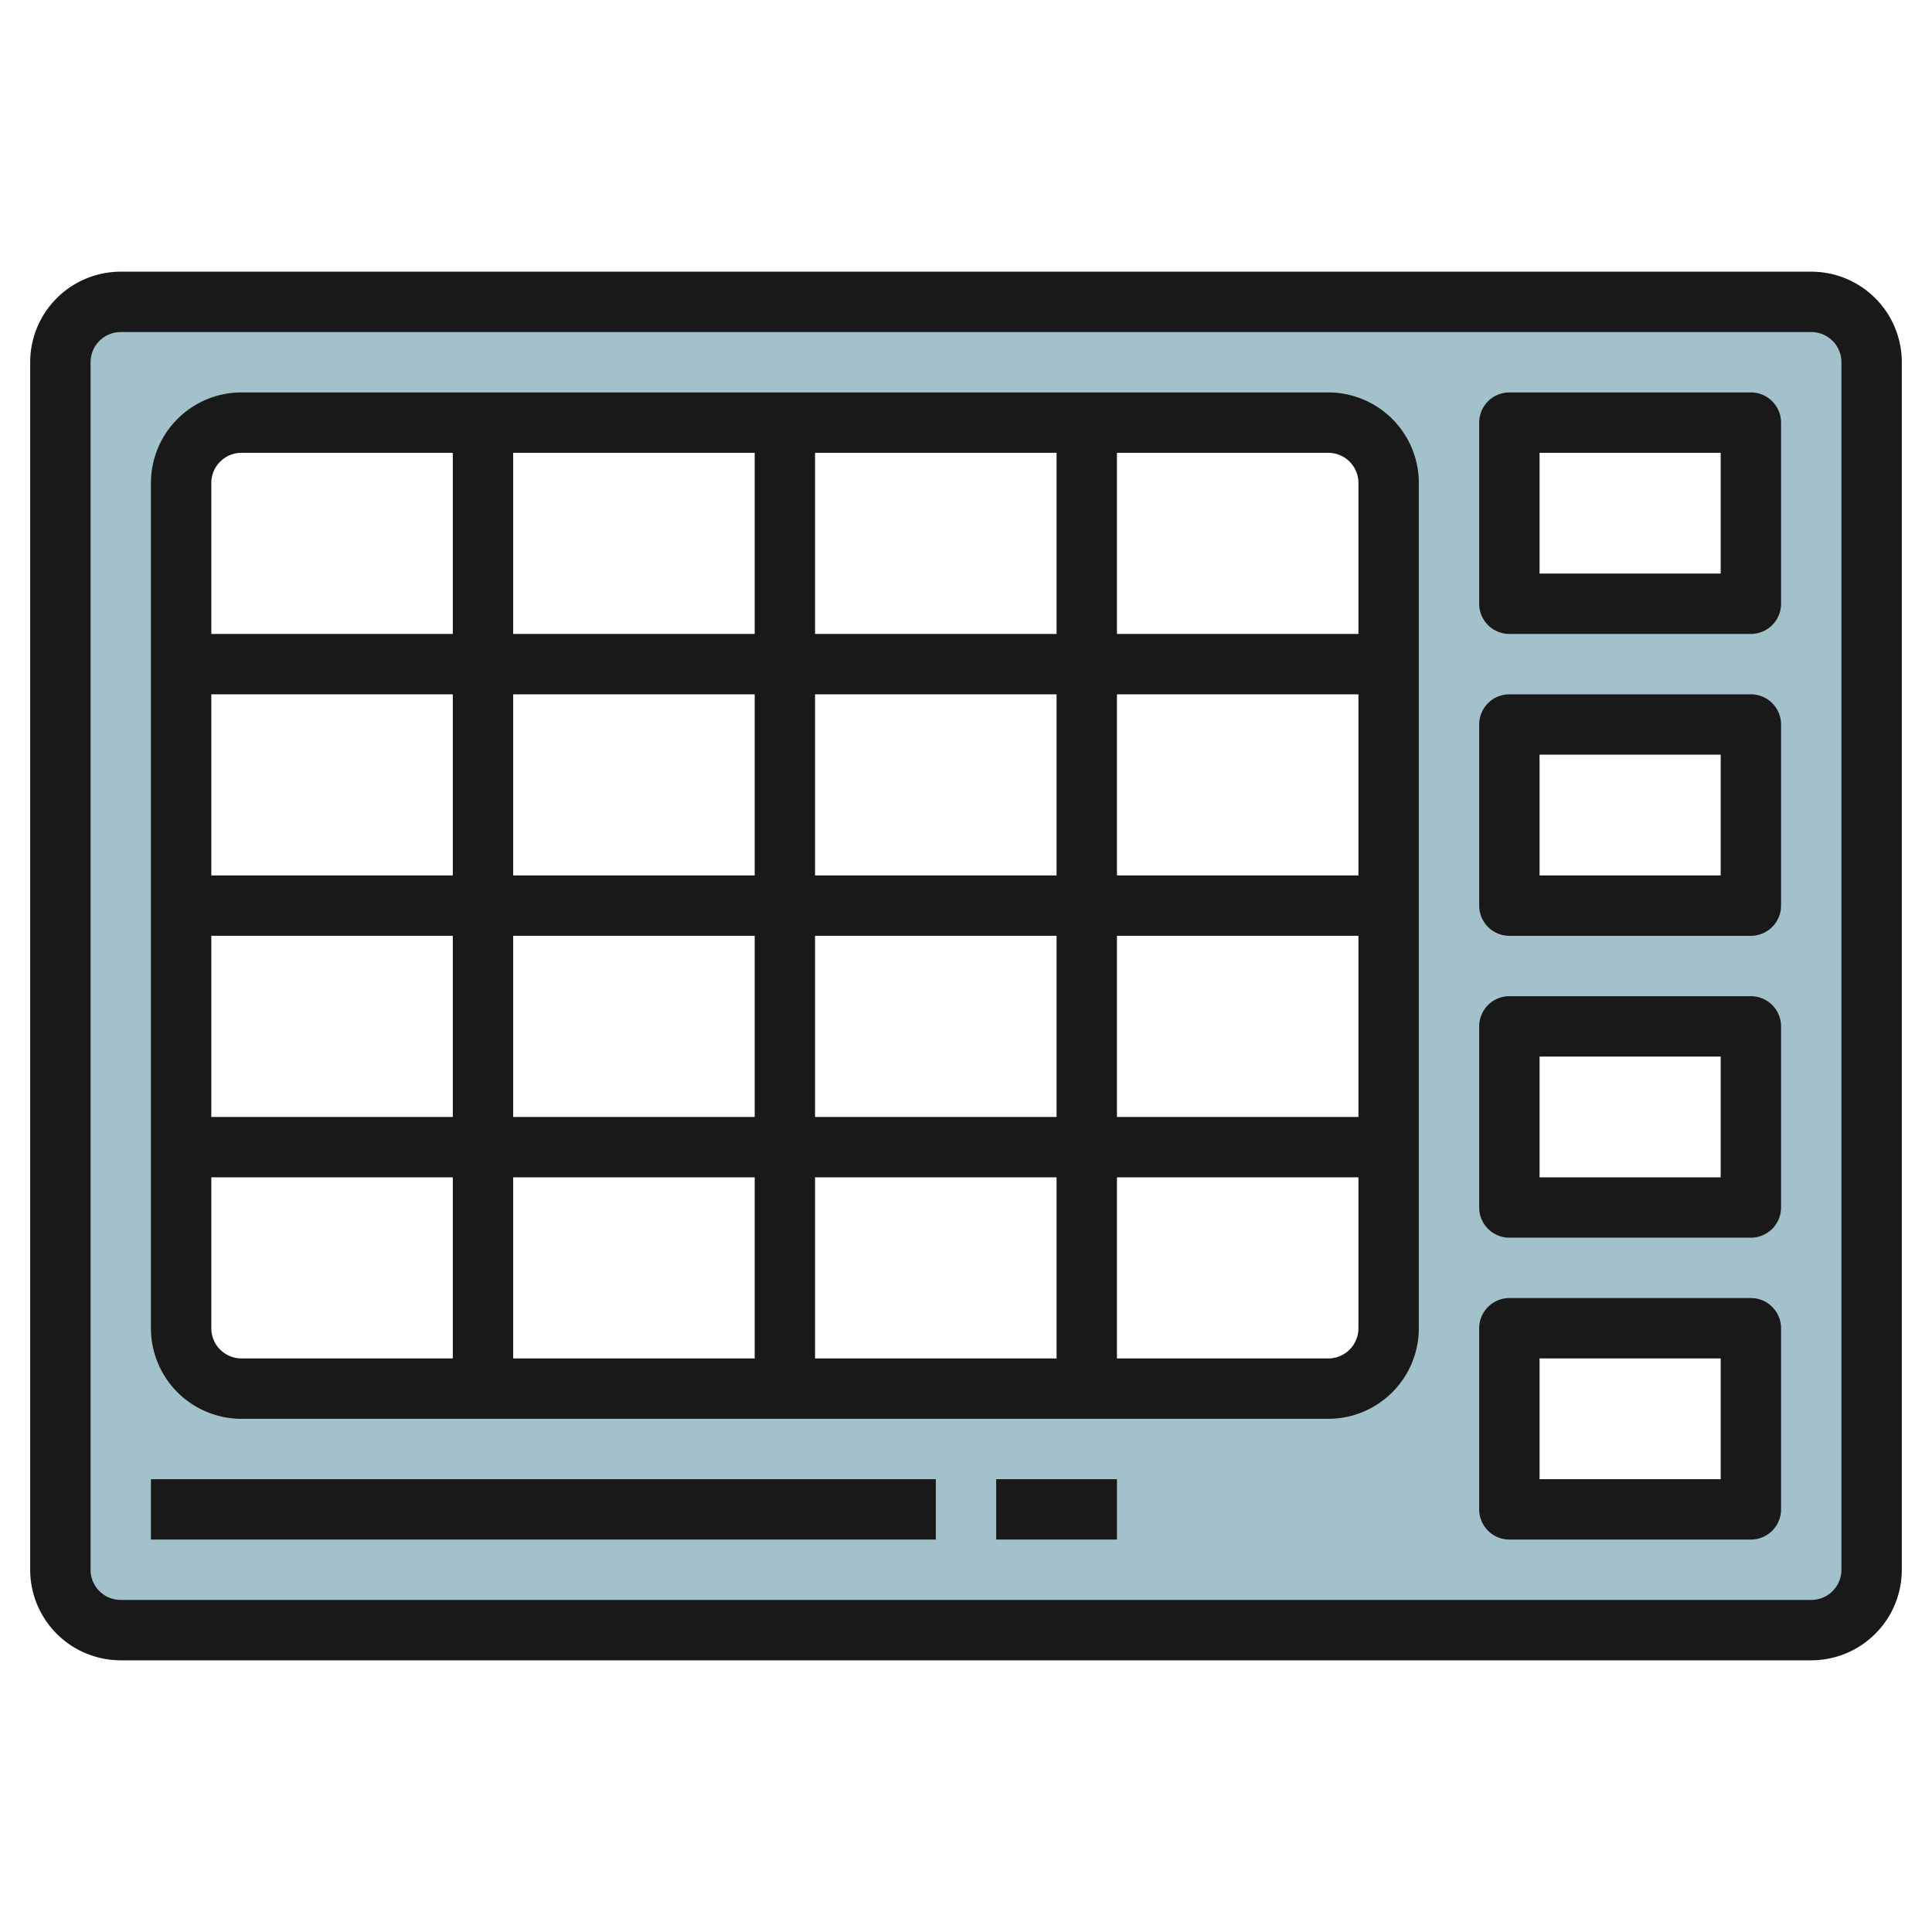
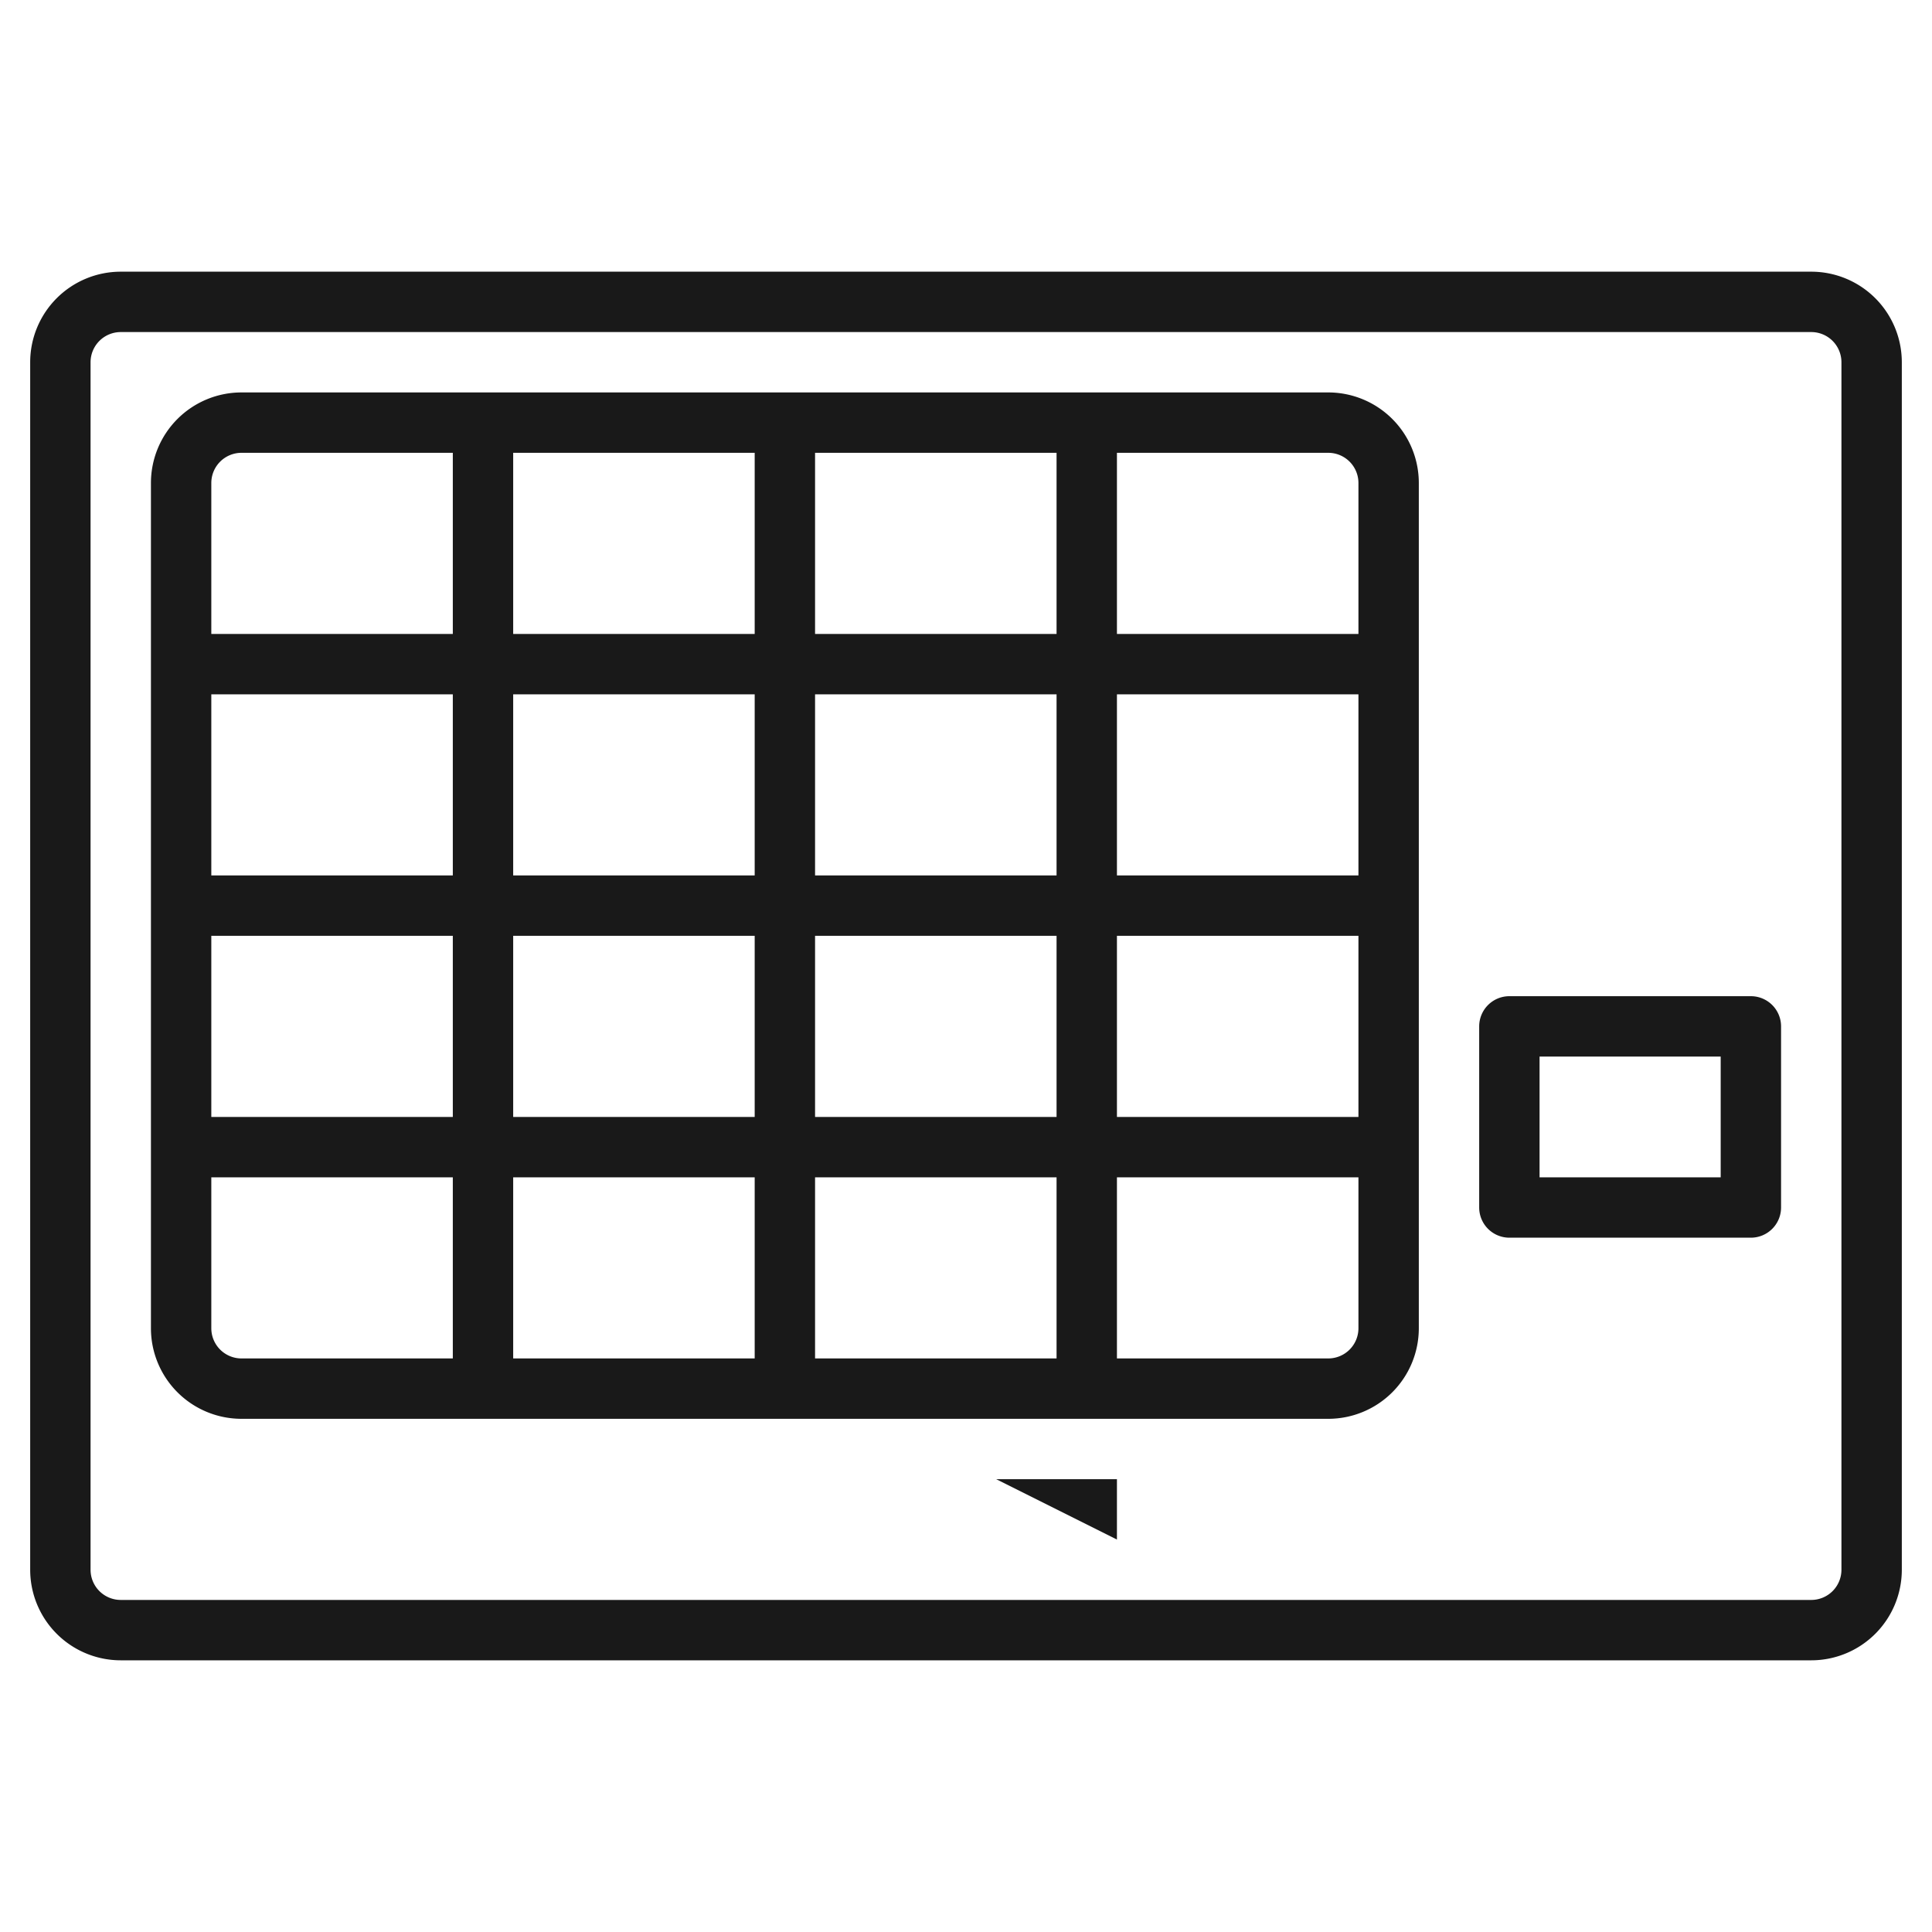
<svg xmlns="http://www.w3.org/2000/svg" id="Layer_3" height="512" viewBox="0 0 64 64" width="512" data-name="Layer 3">
-   <path d="m60 10h-56a2 2 0 0 0 -2 2v40a2 2 0 0 0 2 2h56a2 2 0 0 0 2-2v-40a2 2 0 0 0 -2-2zm-14 34a2 2 0 0 1 -2 2h-36a2 2 0 0 1 -2-2v-28a2 2 0 0 1 2-2h36a2 2 0 0 1 2 2zm12 6h-8v-6h8zm0-10h-8v-6h8zm0-10h-8v-6h8zm0-10h-8v-6h8z" fill="#a3c1ca" />
  <g fill="#191919">
    <path d="m60 9h-56a3 3 0 0 0 -3 3v40a3 3 0 0 0 3 3h56a3 3 0 0 0 3-3v-40a3 3 0 0 0 -3-3zm1 43a1 1 0 0 1 -1 1h-56a1 1 0 0 1 -1-1v-40a1 1 0 0 1 1-1h56a1 1 0 0 1 1 1z" />
    <path d="m44 13h-36a3 3 0 0 0 -3 3v28a3 3 0 0 0 3 3h36a3 3 0 0 0 3-3v-28a3 3 0 0 0 -3-3zm1 3v5h-8v-6h7a1 1 0 0 1 1 1zm-18 5v-6h8v6zm8 2v6h-8v-6zm-10-2h-8v-6h8zm0 2v6h-8v-6zm-10 6h-8v-6h8zm0 2v6h-8v-6zm2 0h8v6h-8zm8 8v6h-8v-6zm2 0h8v6h-8zm0-2v-6h8v6zm10-6h8v6h-8zm0-2v-6h8v6zm-29-14h7v6h-8v-5a1 1 0 0 1 1-1zm-1 29v-5h8v6h-7a1 1 0 0 1 -1-1zm37 1h-7v-6h8v5a1 1 0 0 1 -1 1z" />
-     <path d="m5 49h26v2h-26z" />
-     <path d="m33 49h4v2h-4z" />
-     <path d="m58 13h-8a1 1 0 0 0 -1 1v6a1 1 0 0 0 1 1h8a1 1 0 0 0 1-1v-6a1 1 0 0 0 -1-1zm-1 6h-6v-4h6z" />
-     <path d="m58 23h-8a1 1 0 0 0 -1 1v6a1 1 0 0 0 1 1h8a1 1 0 0 0 1-1v-6a1 1 0 0 0 -1-1zm-1 6h-6v-4h6z" />
+     <path d="m33 49h4v2z" />
    <path d="m58 33h-8a1 1 0 0 0 -1 1v6a1 1 0 0 0 1 1h8a1 1 0 0 0 1-1v-6a1 1 0 0 0 -1-1zm-1 6h-6v-4h6z" />
-     <path d="m58 43h-8a1 1 0 0 0 -1 1v6a1 1 0 0 0 1 1h8a1 1 0 0 0 1-1v-6a1 1 0 0 0 -1-1zm-1 6h-6v-4h6z" />
  </g>
</svg>